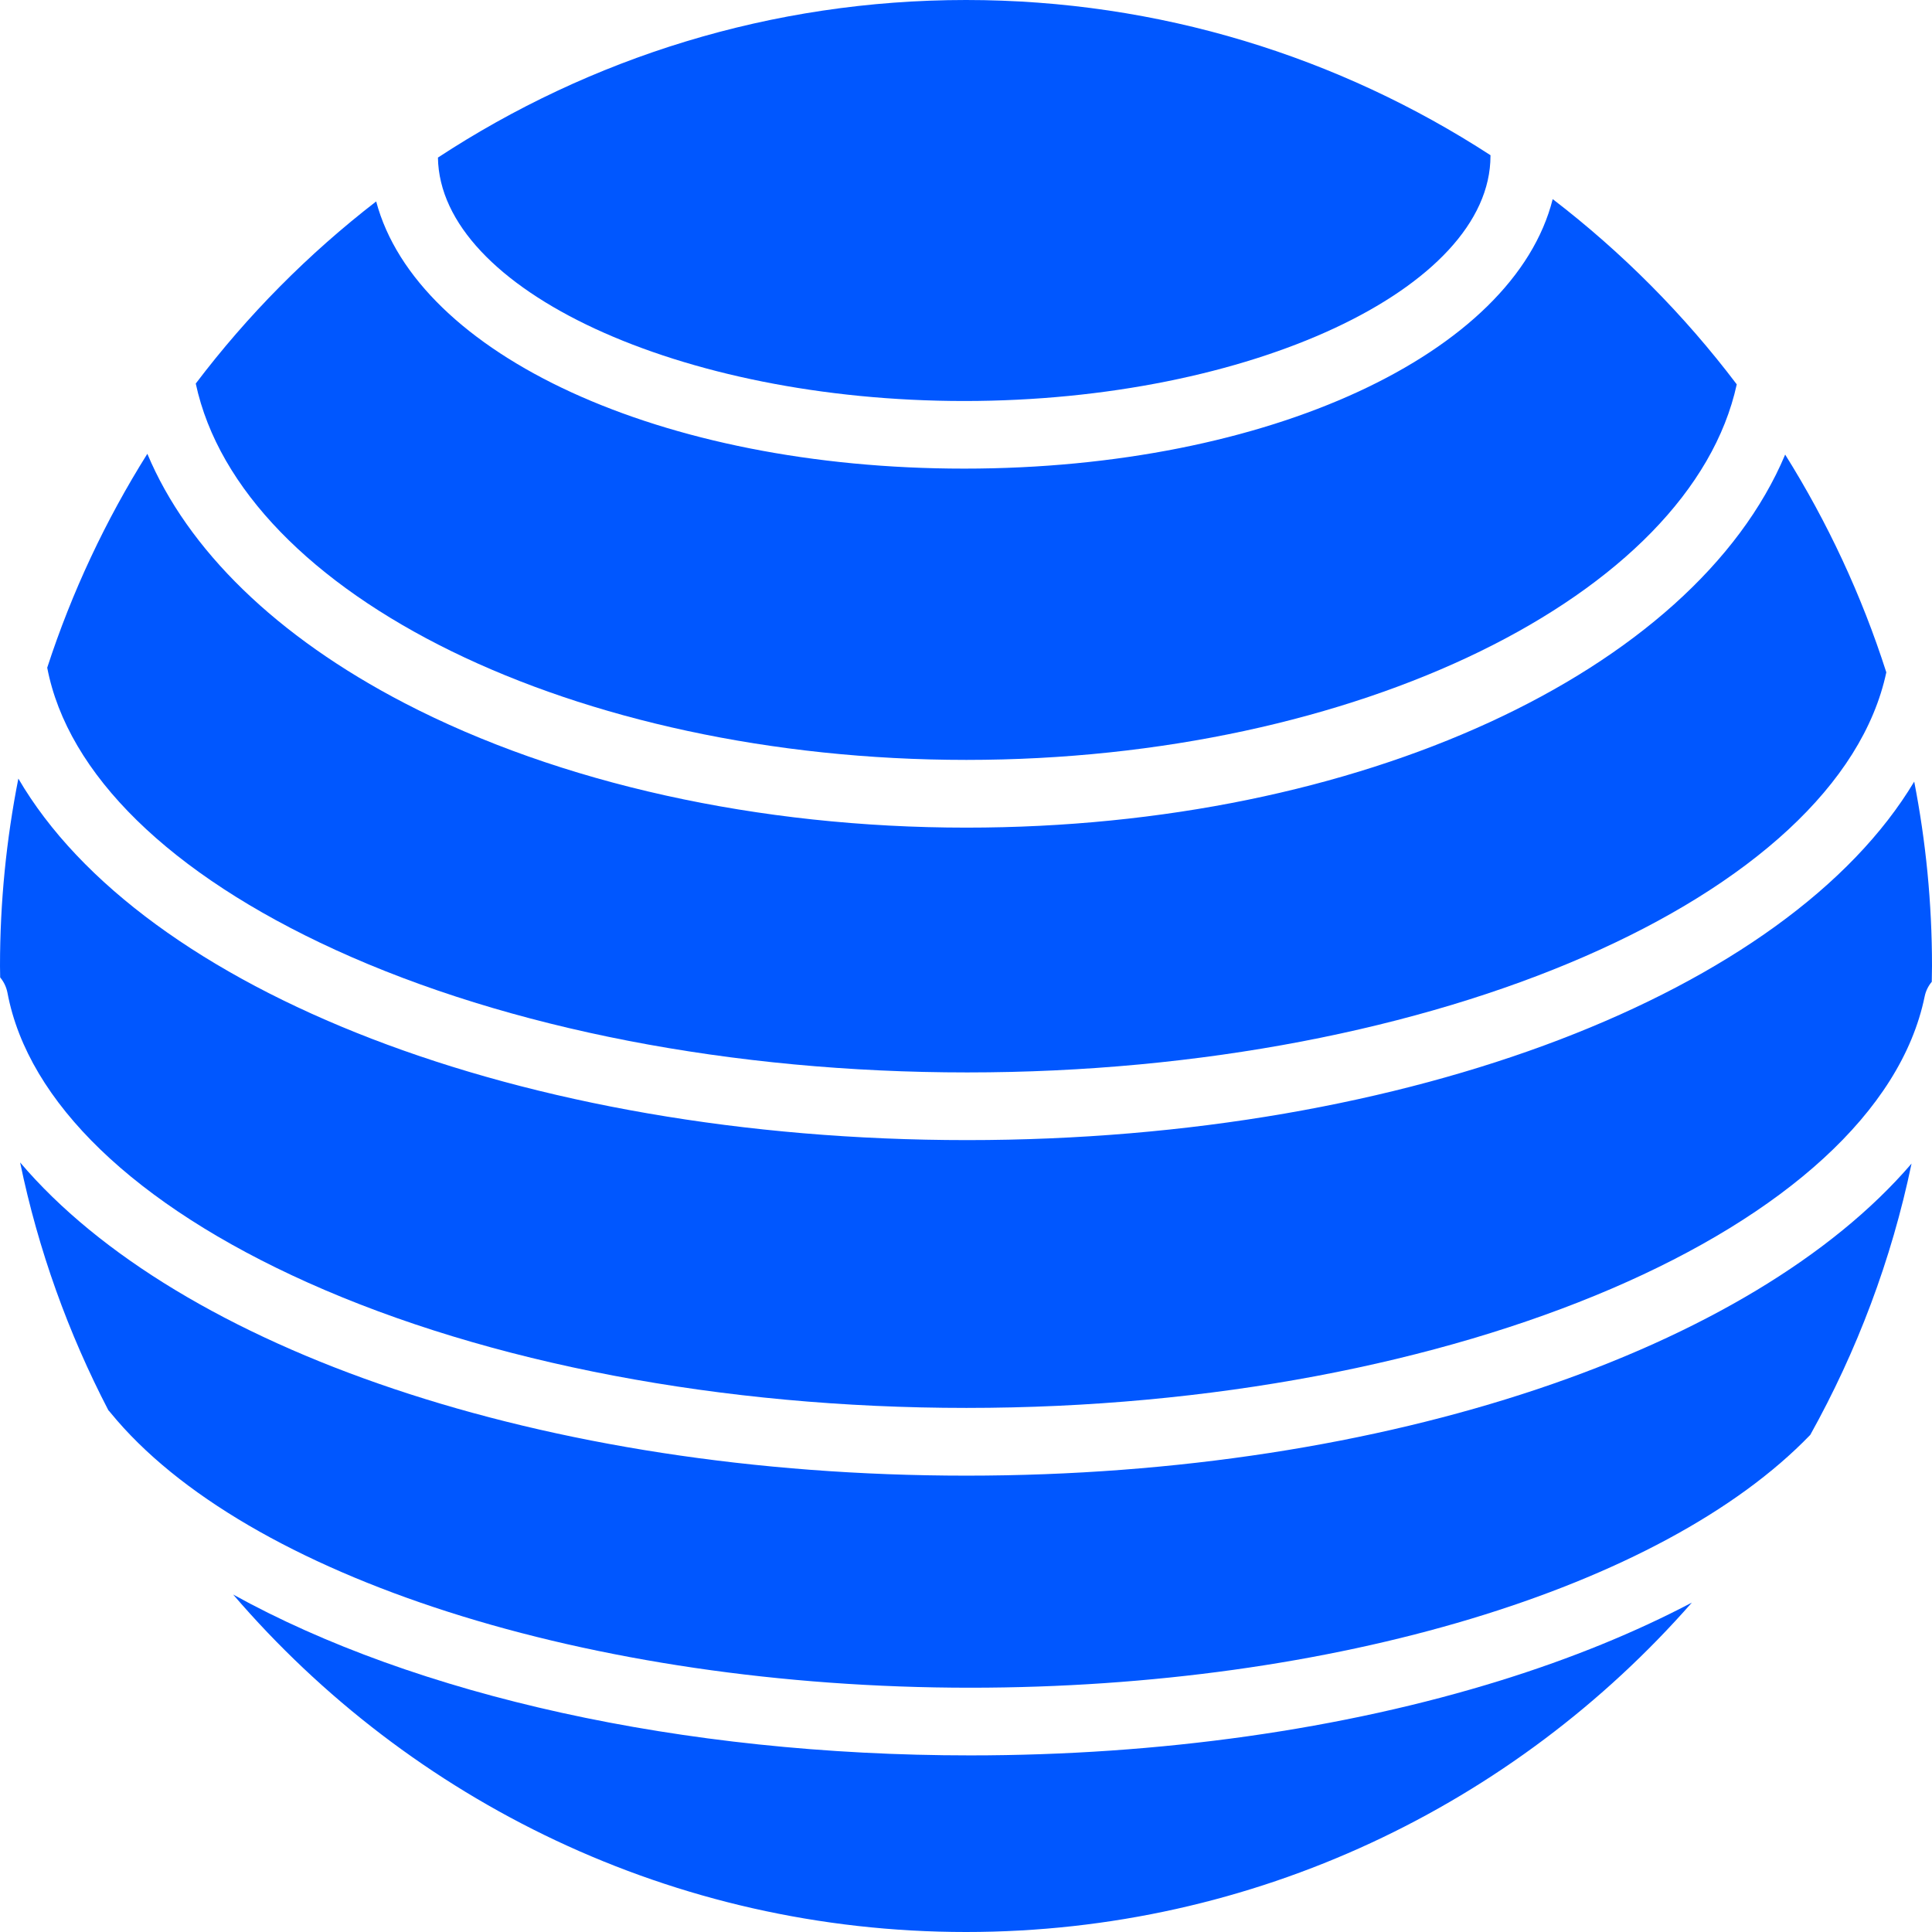
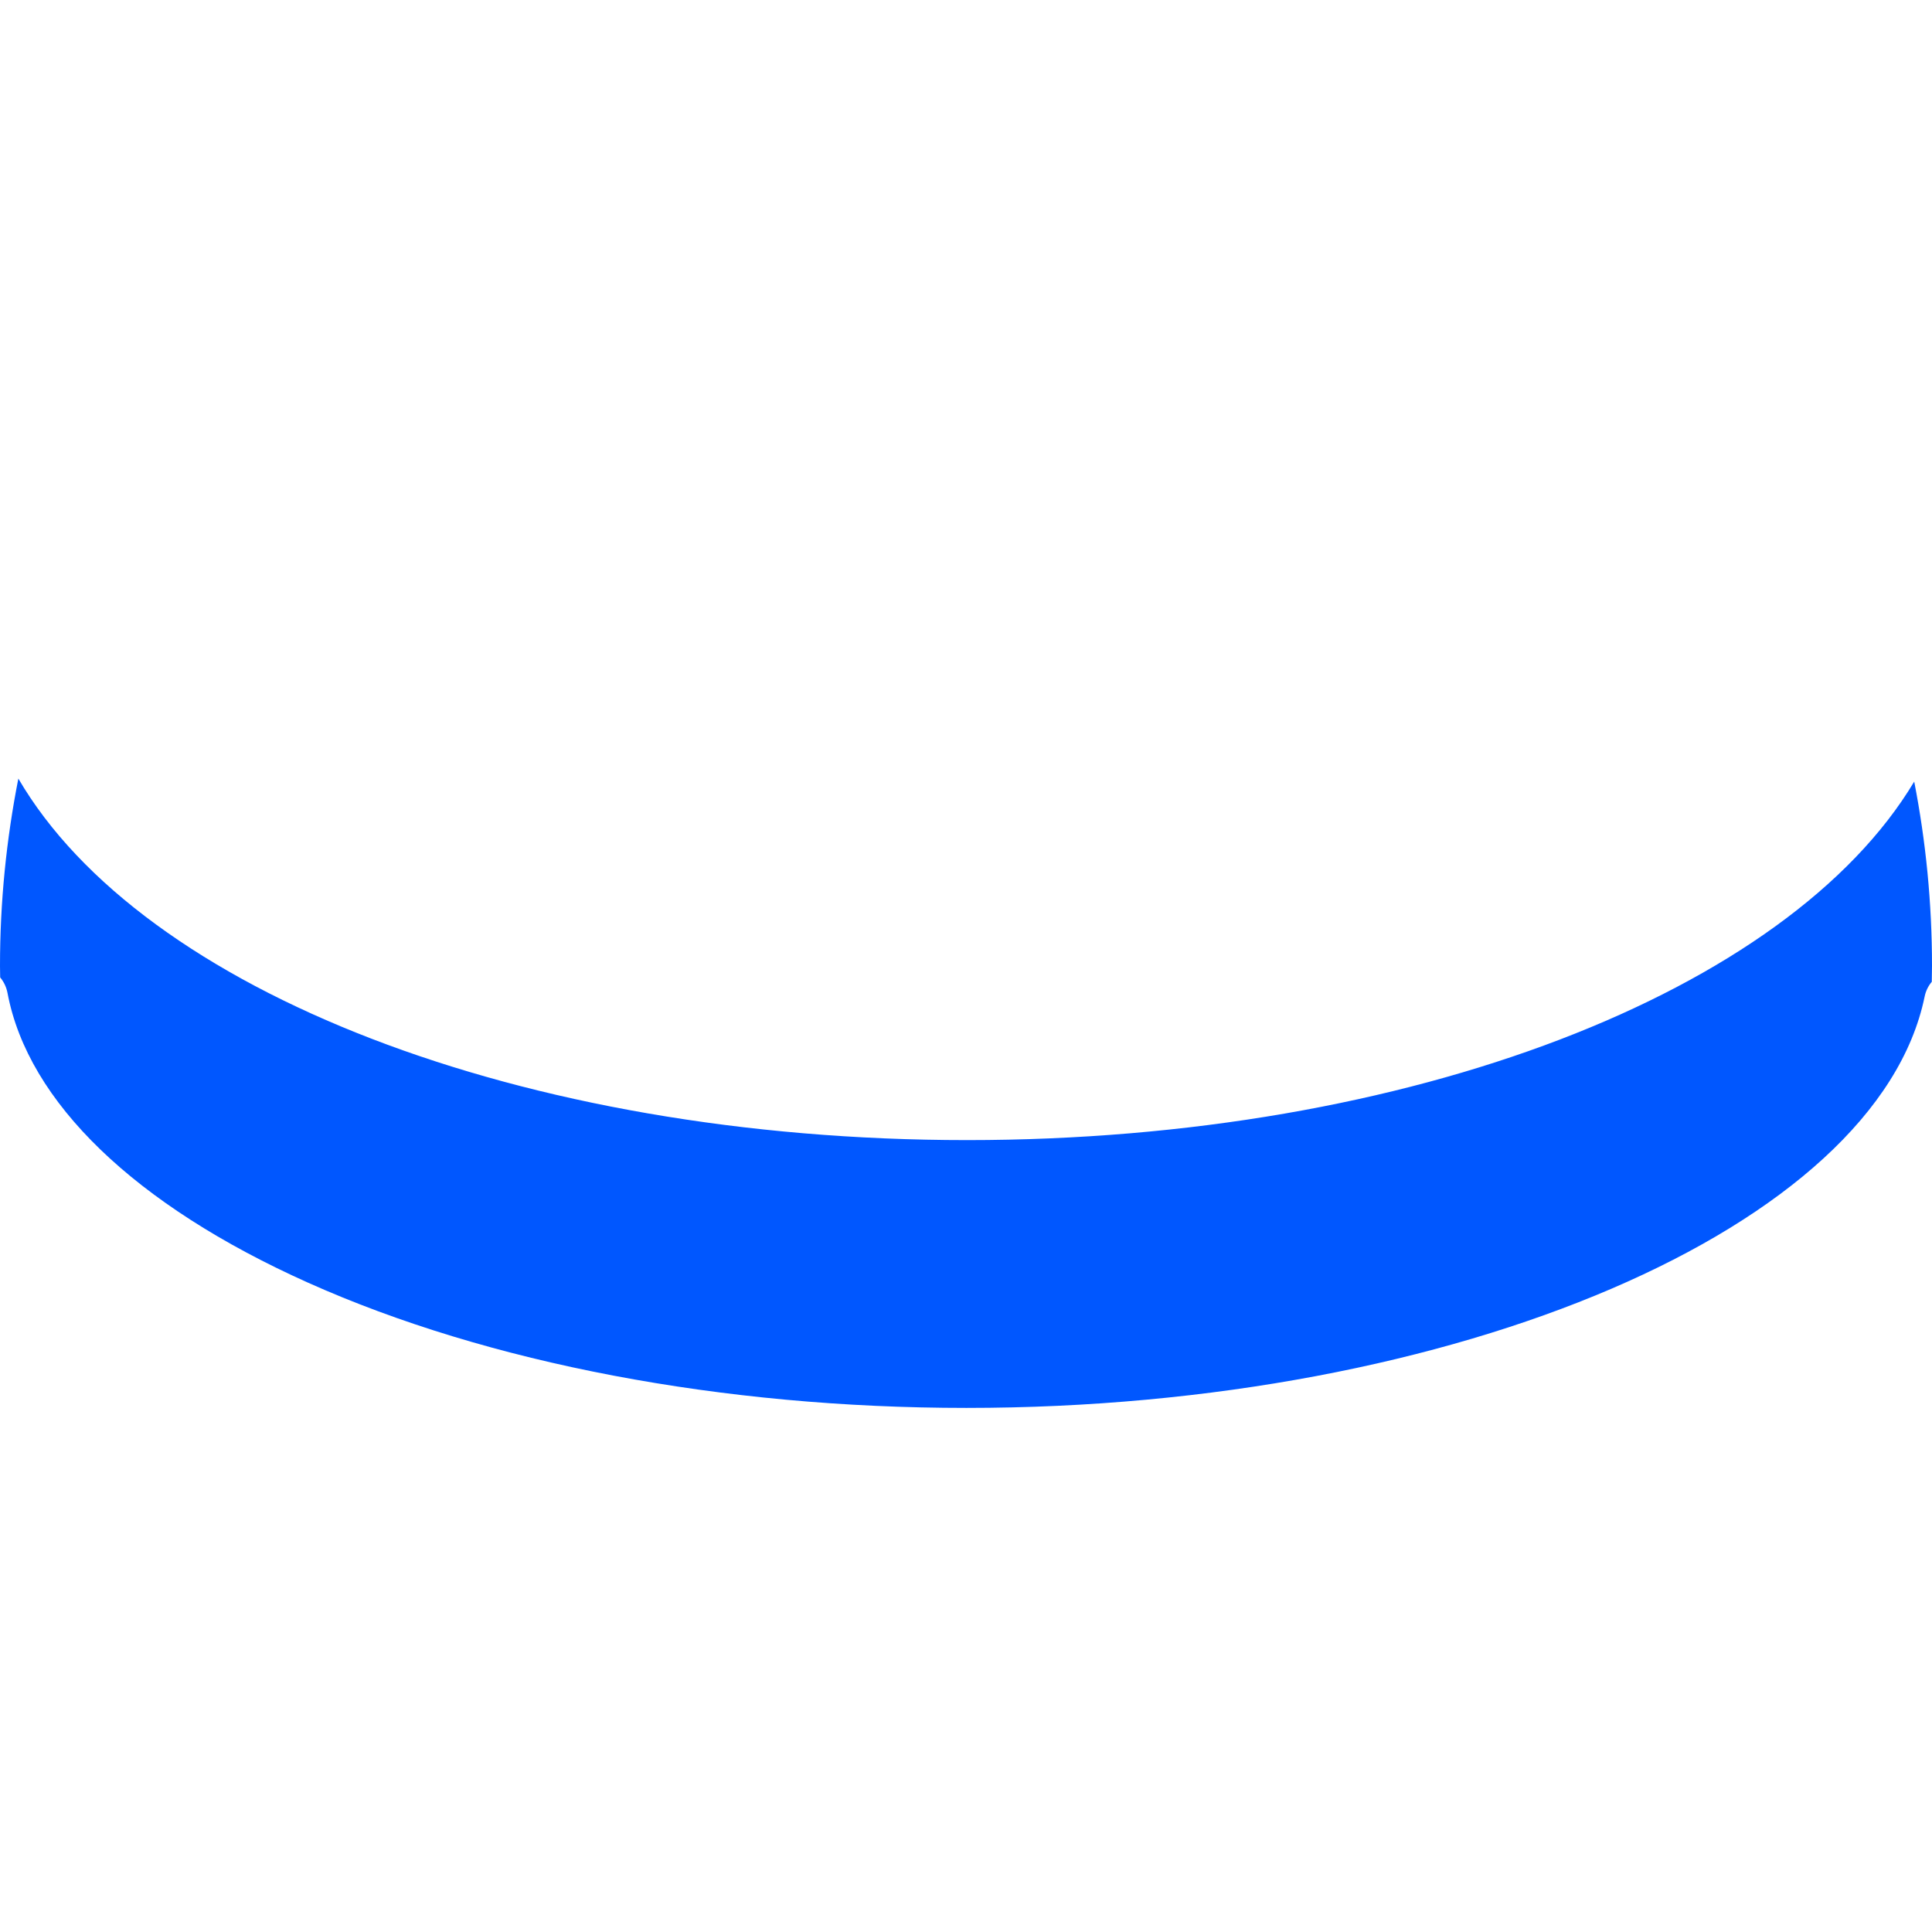
<svg xmlns="http://www.w3.org/2000/svg" width="34" height="34" viewBox="0 0 34 34" fill="none">
-   <path d="M17.076 30.892C11.981 30.892 7.31 29.835 4.103 28.061C7.222 31.694 11.847 34 17 34C22.085 34 26.657 31.755 29.774 28.203C28.784 28.724 27.658 29.185 26.416 29.571C23.637 30.436 20.407 30.892 17.076 30.892Z" fill="#0057FF" />
-   <path d="M17.007 25.969C9.556 25.969 3.137 23.734 0.354 20.457C0.673 21.998 1.202 23.462 1.908 24.82C1.921 24.832 1.934 24.847 1.946 24.863C4.314 27.758 10.393 29.701 17.075 29.701C23.452 29.701 29.253 27.955 31.858 25.251C32.677 23.78 33.287 22.174 33.64 20.477C30.843 23.74 24.422 25.969 17.007 25.969Z" fill="#0057FF" />
  <path d="M33.687 13.755C31.475 17.451 24.818 20.064 17.021 20.064C9.163 20.064 2.498 17.429 0.323 13.702C0.112 14.77 0 15.872 0 17C0 17.067 0.002 17.134 0.003 17.201C0.066 17.276 0.112 17.369 0.132 17.474C0.493 19.395 2.372 21.207 5.421 22.573C8.594 23.994 12.709 24.777 17.007 24.777C25.627 24.777 33.033 21.598 33.87 17.54C33.89 17.44 33.934 17.352 33.996 17.278C33.998 17.185 34 17.093 34 16.999C34 15.89 33.892 14.806 33.687 13.755Z" fill="#0057FF" />
-   <path d="M5.9 16.715C8.945 18.107 12.895 18.873 17.022 18.873C25.265 18.873 32.352 15.784 33.196 11.832C32.761 10.473 32.16 9.188 31.416 8C29.809 11.816 23.937 14.565 17.007 14.565C13.353 14.565 9.842 13.787 7.12 12.374C4.867 11.204 3.302 9.678 2.593 7.986C1.86 9.154 1.265 10.416 0.831 11.75C1.189 13.622 2.988 15.383 5.9 16.715Z" fill="#0057FF" />
-   <path d="M17.006 13.373C23.854 13.373 29.753 10.482 30.564 6.764C29.636 5.537 28.545 4.44 27.325 3.504C26.641 6.218 22.337 8.247 16.967 8.247C11.625 8.247 7.338 6.238 6.62 3.545C5.425 4.468 4.356 5.547 3.445 6.75C4.246 10.482 10.128 13.373 17.006 13.373Z" fill="#0057FF" />
-   <path d="M16.968 7.057C21.989 7.057 26.23 5.081 26.23 2.743C26.23 2.739 26.231 2.735 26.231 2.732C23.571 1.004 20.401 0 17 0C13.573 0 10.379 1.021 7.707 2.773C7.742 5.098 11.969 7.057 16.968 7.057Z" fill="#0057FF" />
</svg>